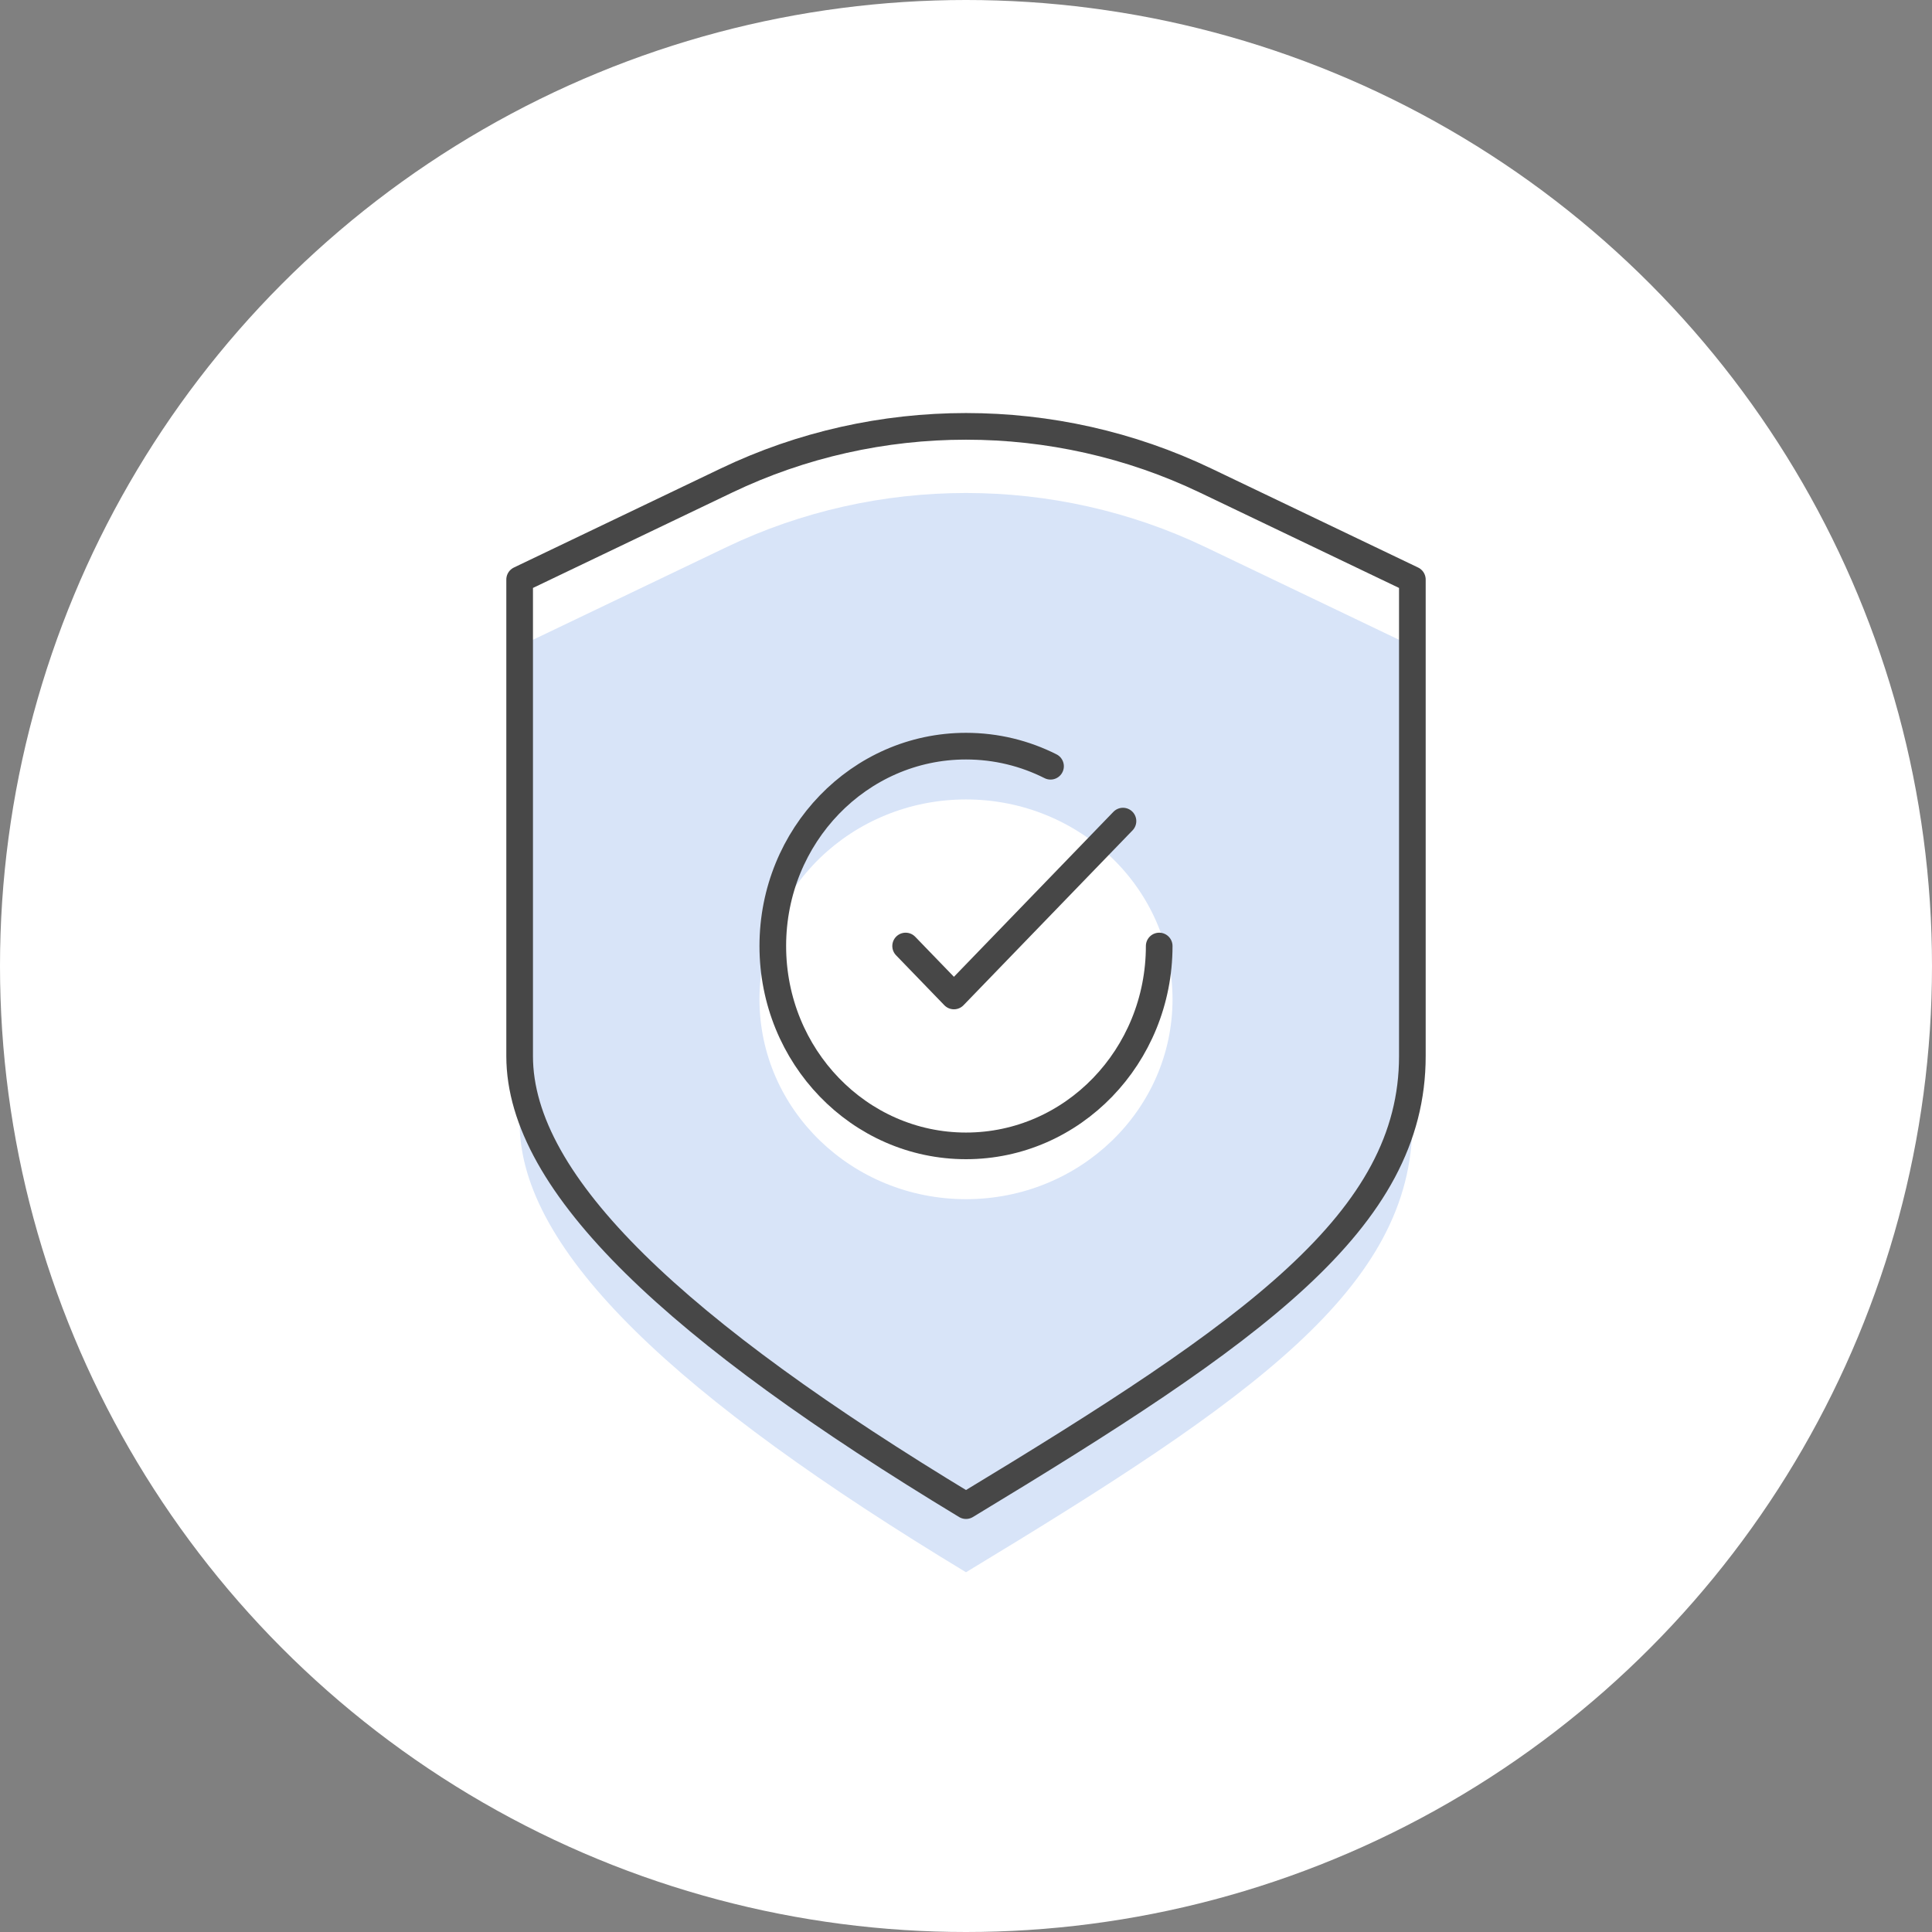
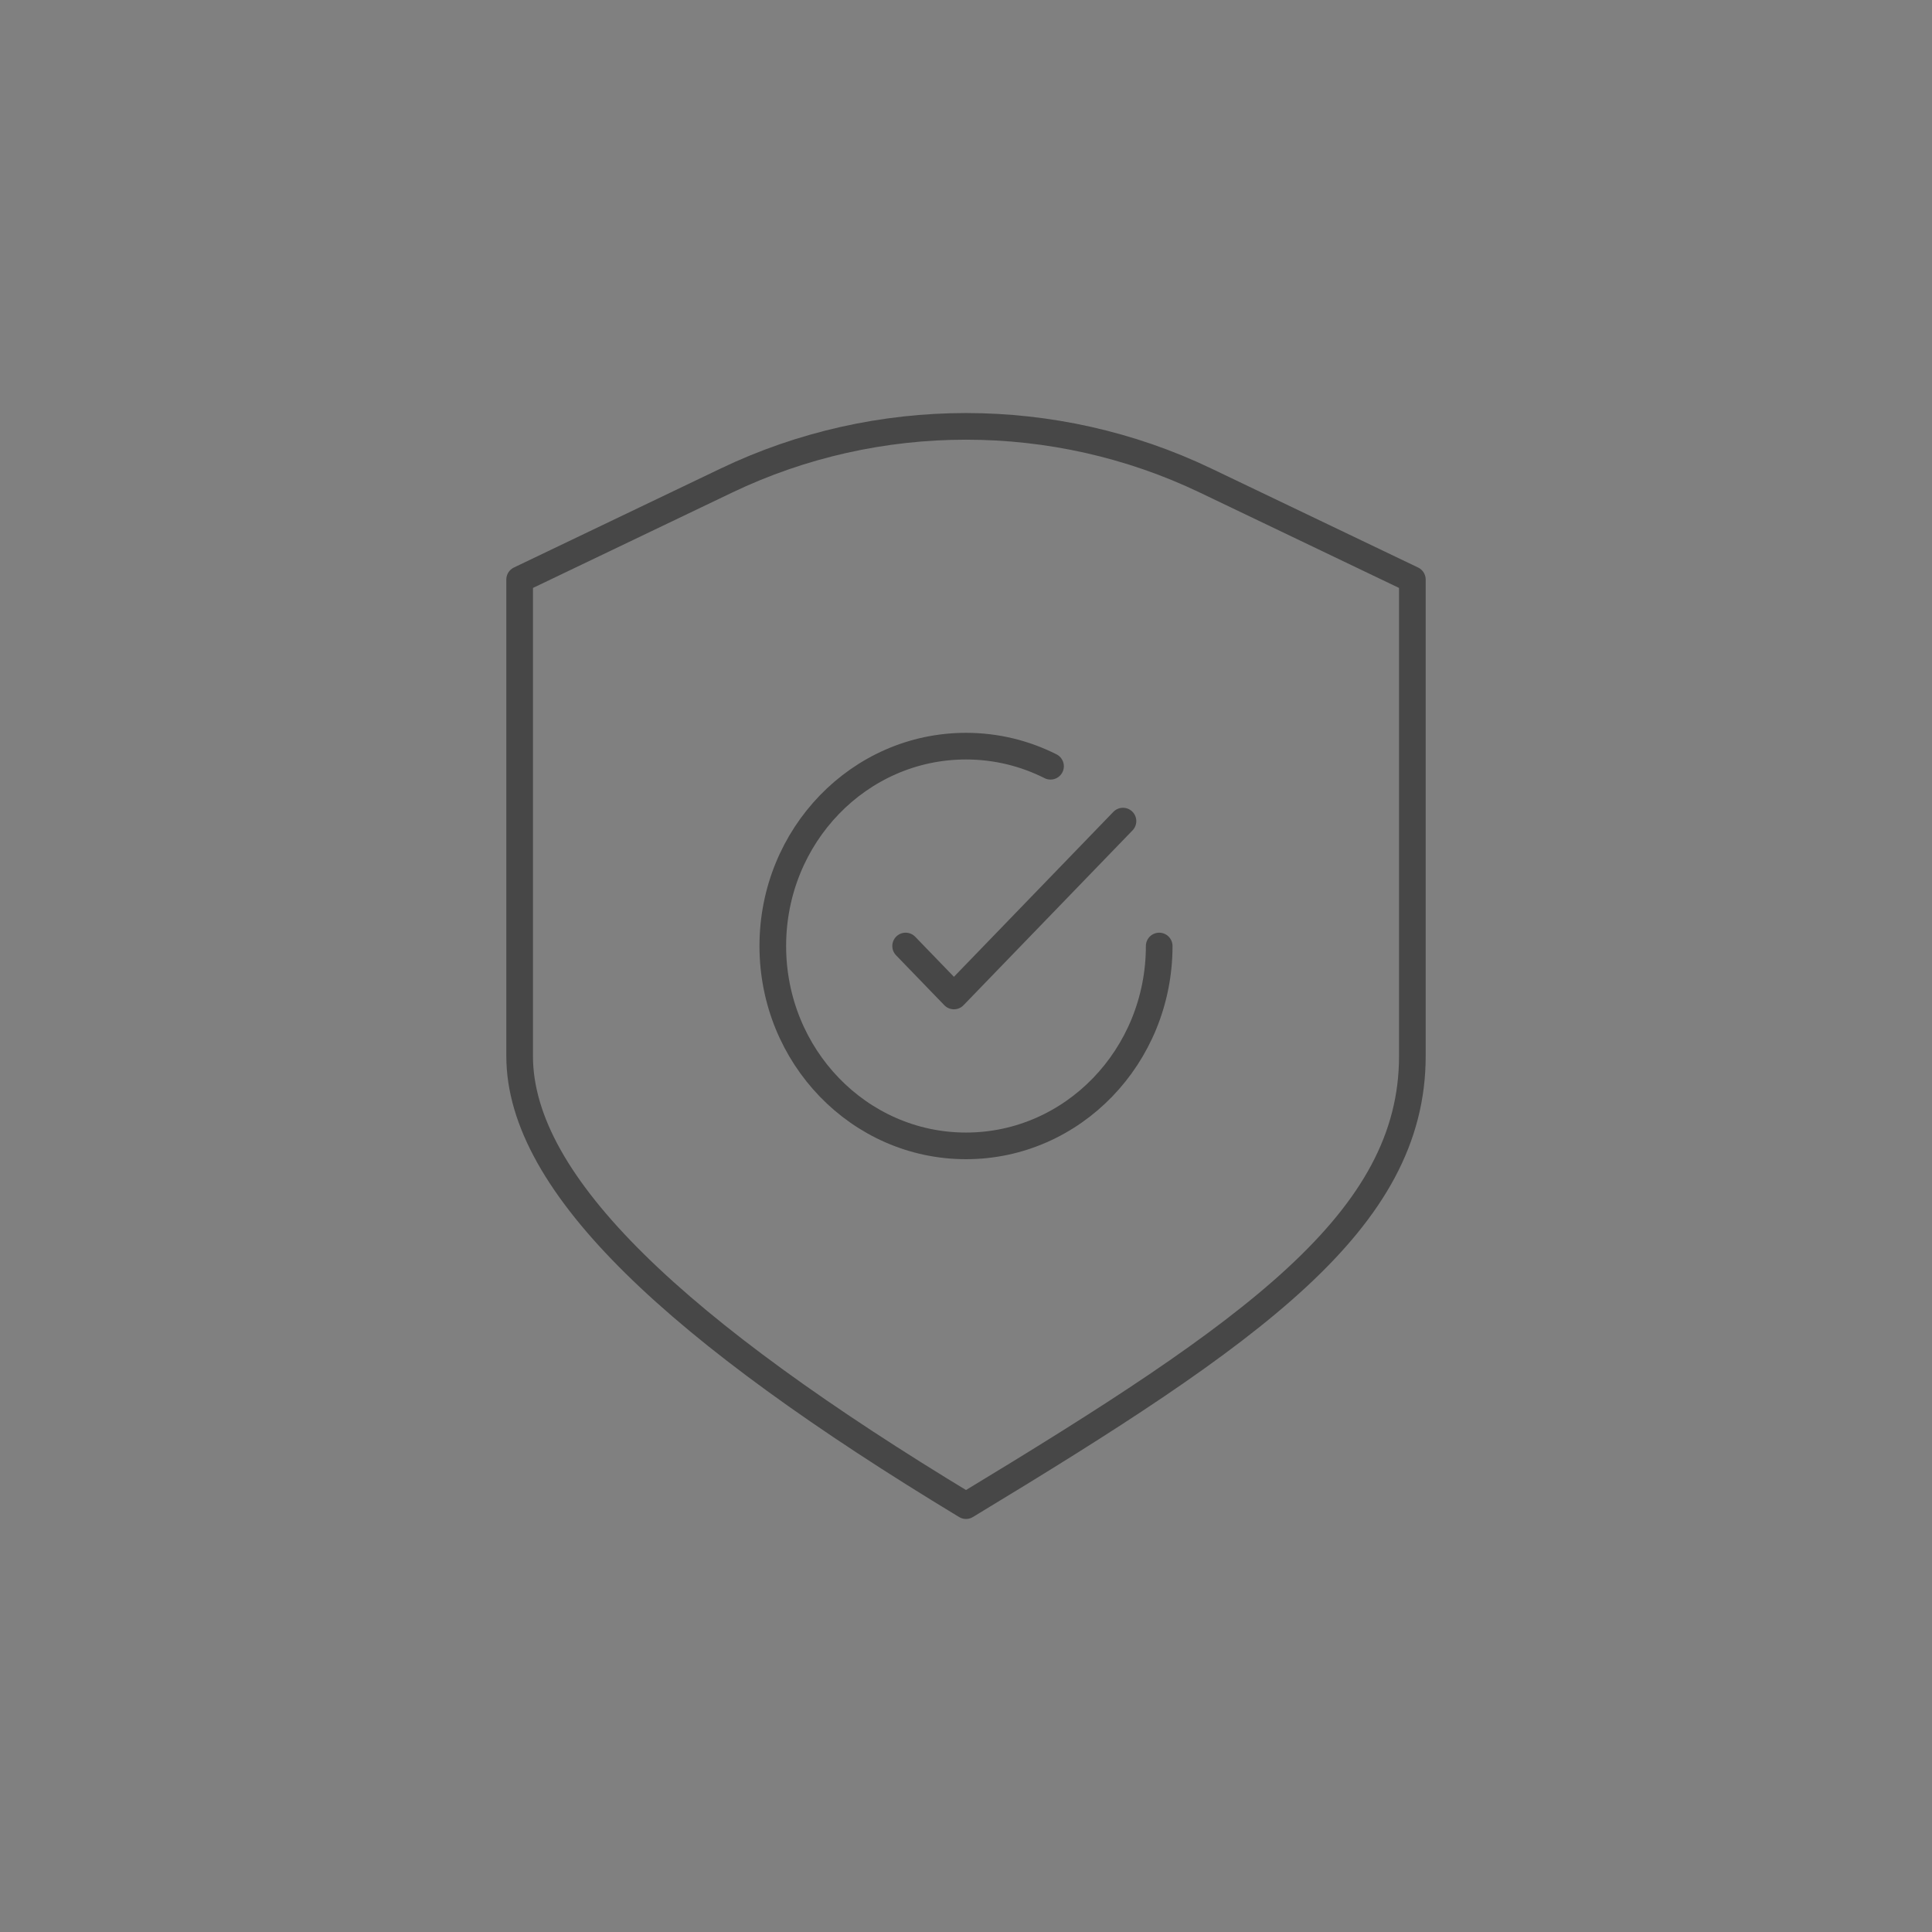
<svg xmlns="http://www.w3.org/2000/svg" width="145" height="145" viewBox="0 0 145 145" fill="none">
  <rect x="0" y="0" width="145" height="145" fill="#808080" stroke="none" />
-   <circle cx="72.5" cy="72.5" r="72.5" fill="white" />
-   <path d="M90.478 41.064C79.161 35.645 65.839 35.645 54.522 41.064L39 48.496V84.264C39 93.941 50.922 104.951 72.5 118C94.078 104.951 106 96.614 106 84.264C106 71.913 106 48.496 106 48.496L90.478 41.064Z" fill="#D8E4F8" />
  <path d="M90.478 36.064C79.161 30.645 65.839 30.645 54.522 36.064L39 43.496V79.264C39 88.941 50.922 99.951 72.5 113C94.078 99.951 106 91.614 106 79.264C106 66.913 106 43.496 106 43.496L90.478 36.064Z" stroke="#474747" stroke-width="2" stroke-linejoin="round" />
-   <ellipse cx="72.5" cy="75" rx="15.5" ry="15" fill="white" />
  <path d="M87 71C87 79.284 80.508 86 72.5 86C64.492 86 58 79.284 58 71C58 62.716 64.492 56 72.5 56C74.775 56 76.928 56.542 78.844 57.508M84.281 61.625L71.594 74.75L67.969 71" stroke="#474747" stroke-width="2" stroke-linecap="round" stroke-linejoin="round" />
</svg>